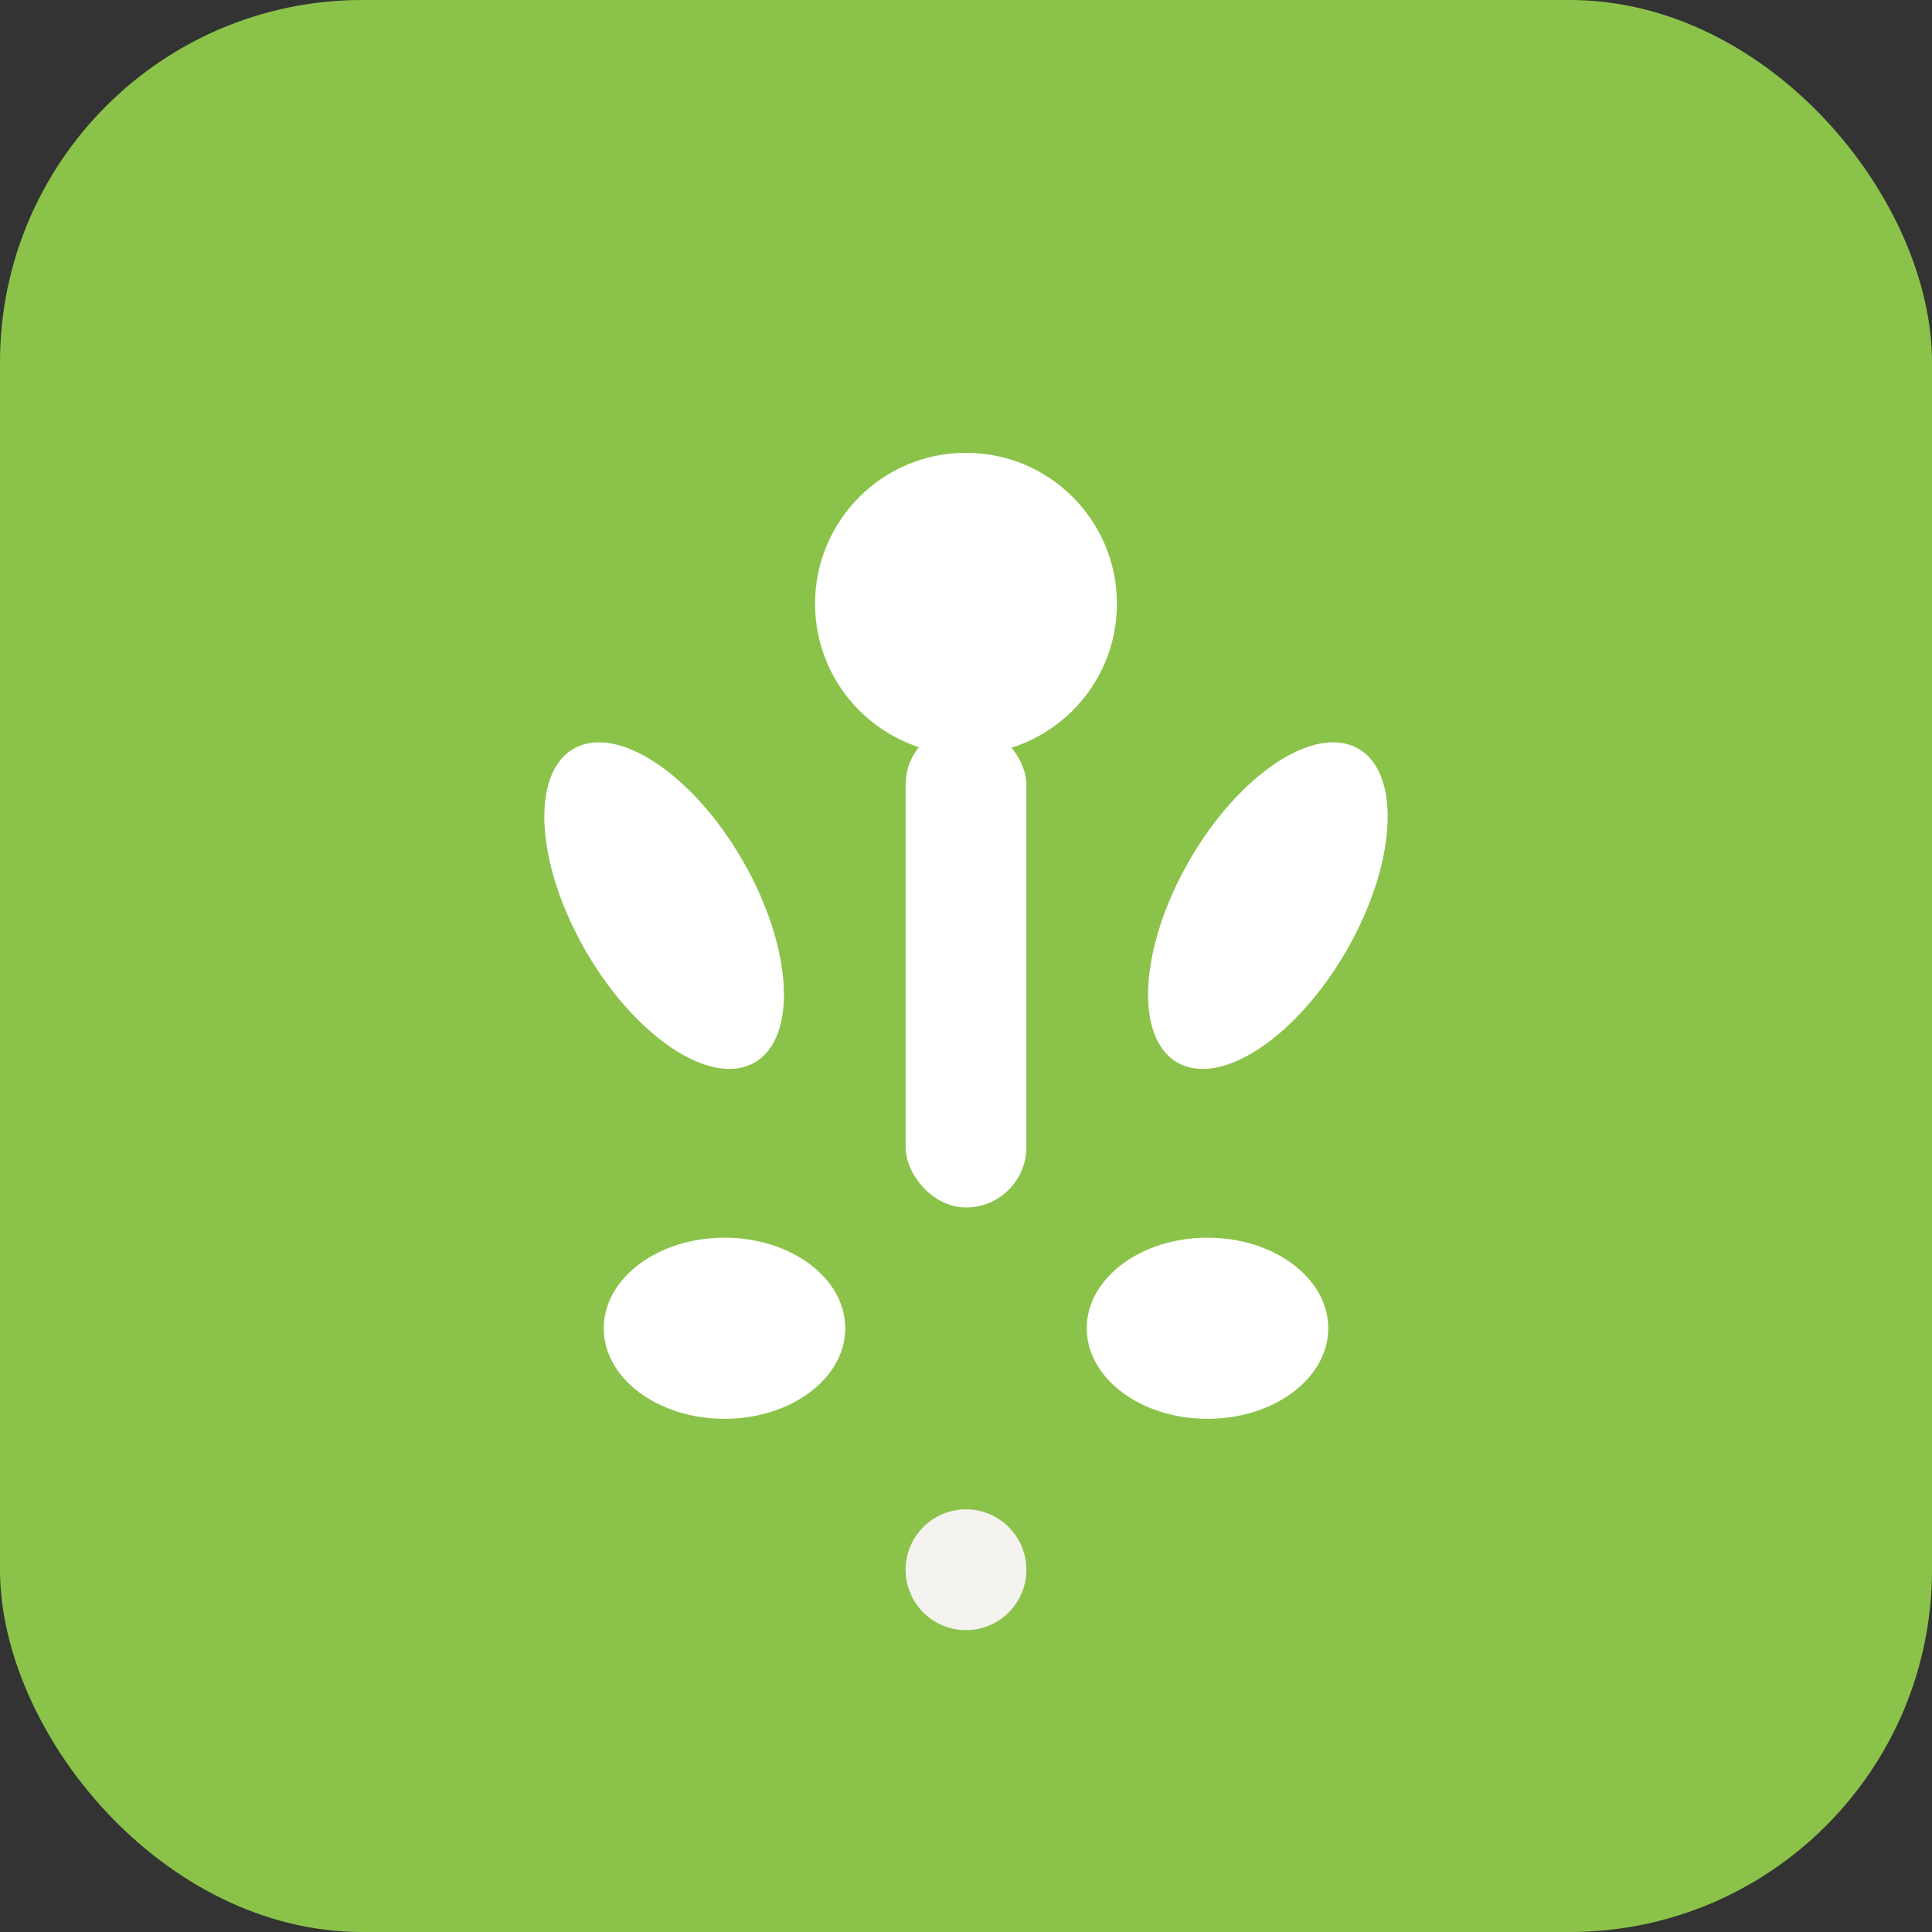
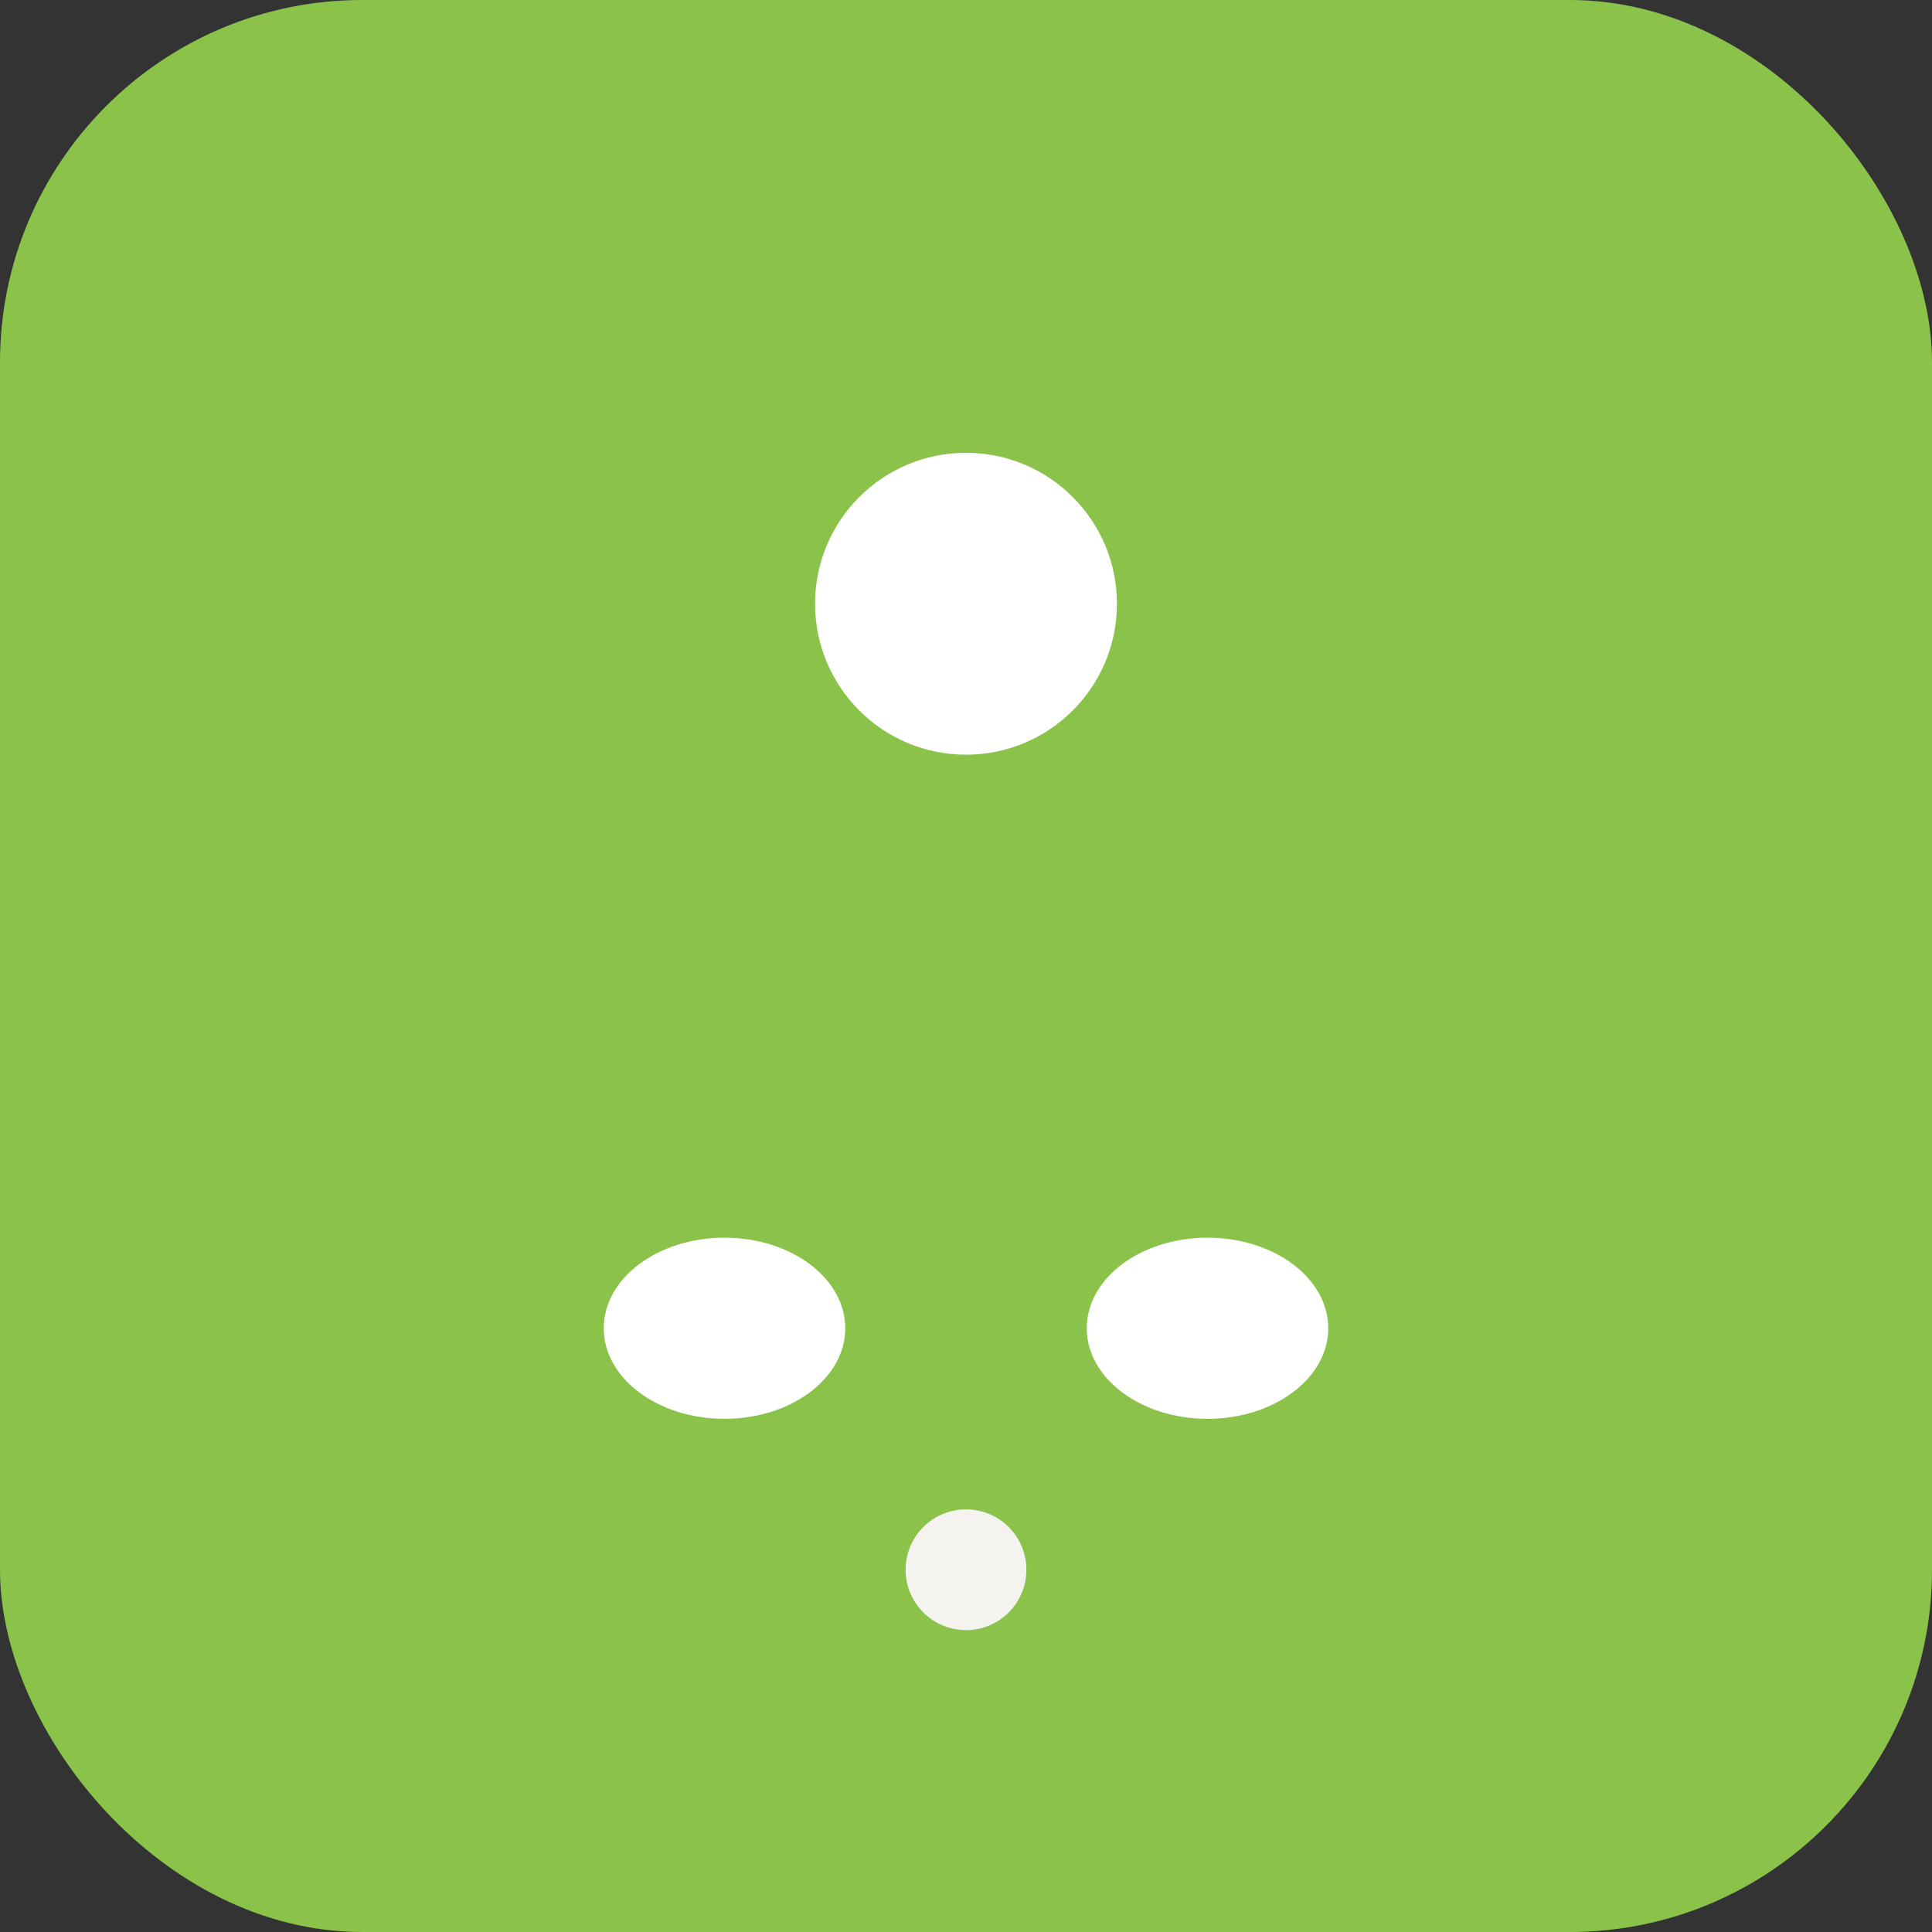
<svg xmlns="http://www.w3.org/2000/svg" width="32" height="32" viewBox="0 0 32 32" fill="none">
  <rect x="0" y="0" width="32" height="32" fill="#333333" stroke="none" />
  <rect width="32" height="32" rx="6" fill="#8BC34A" />
  <g fill="#FFFFFF">
    <circle cx="16" cy="10" r="2.5" />
-     <rect x="15" y="12" width="2" height="8" rx="1" />
-     <ellipse cx="11" cy="15" rx="1.5" ry="3" transform="rotate(-30 11 15)" />
-     <ellipse cx="21" cy="15" rx="1.5" ry="3" transform="rotate(30 21 15)" />
    <ellipse cx="12" cy="22" rx="2" ry="1.5" />
    <ellipse cx="20" cy="22" rx="2" ry="1.5" />
    <circle cx="16" cy="26" r="1" fill="#F5F3F0" />
  </g>
</svg>